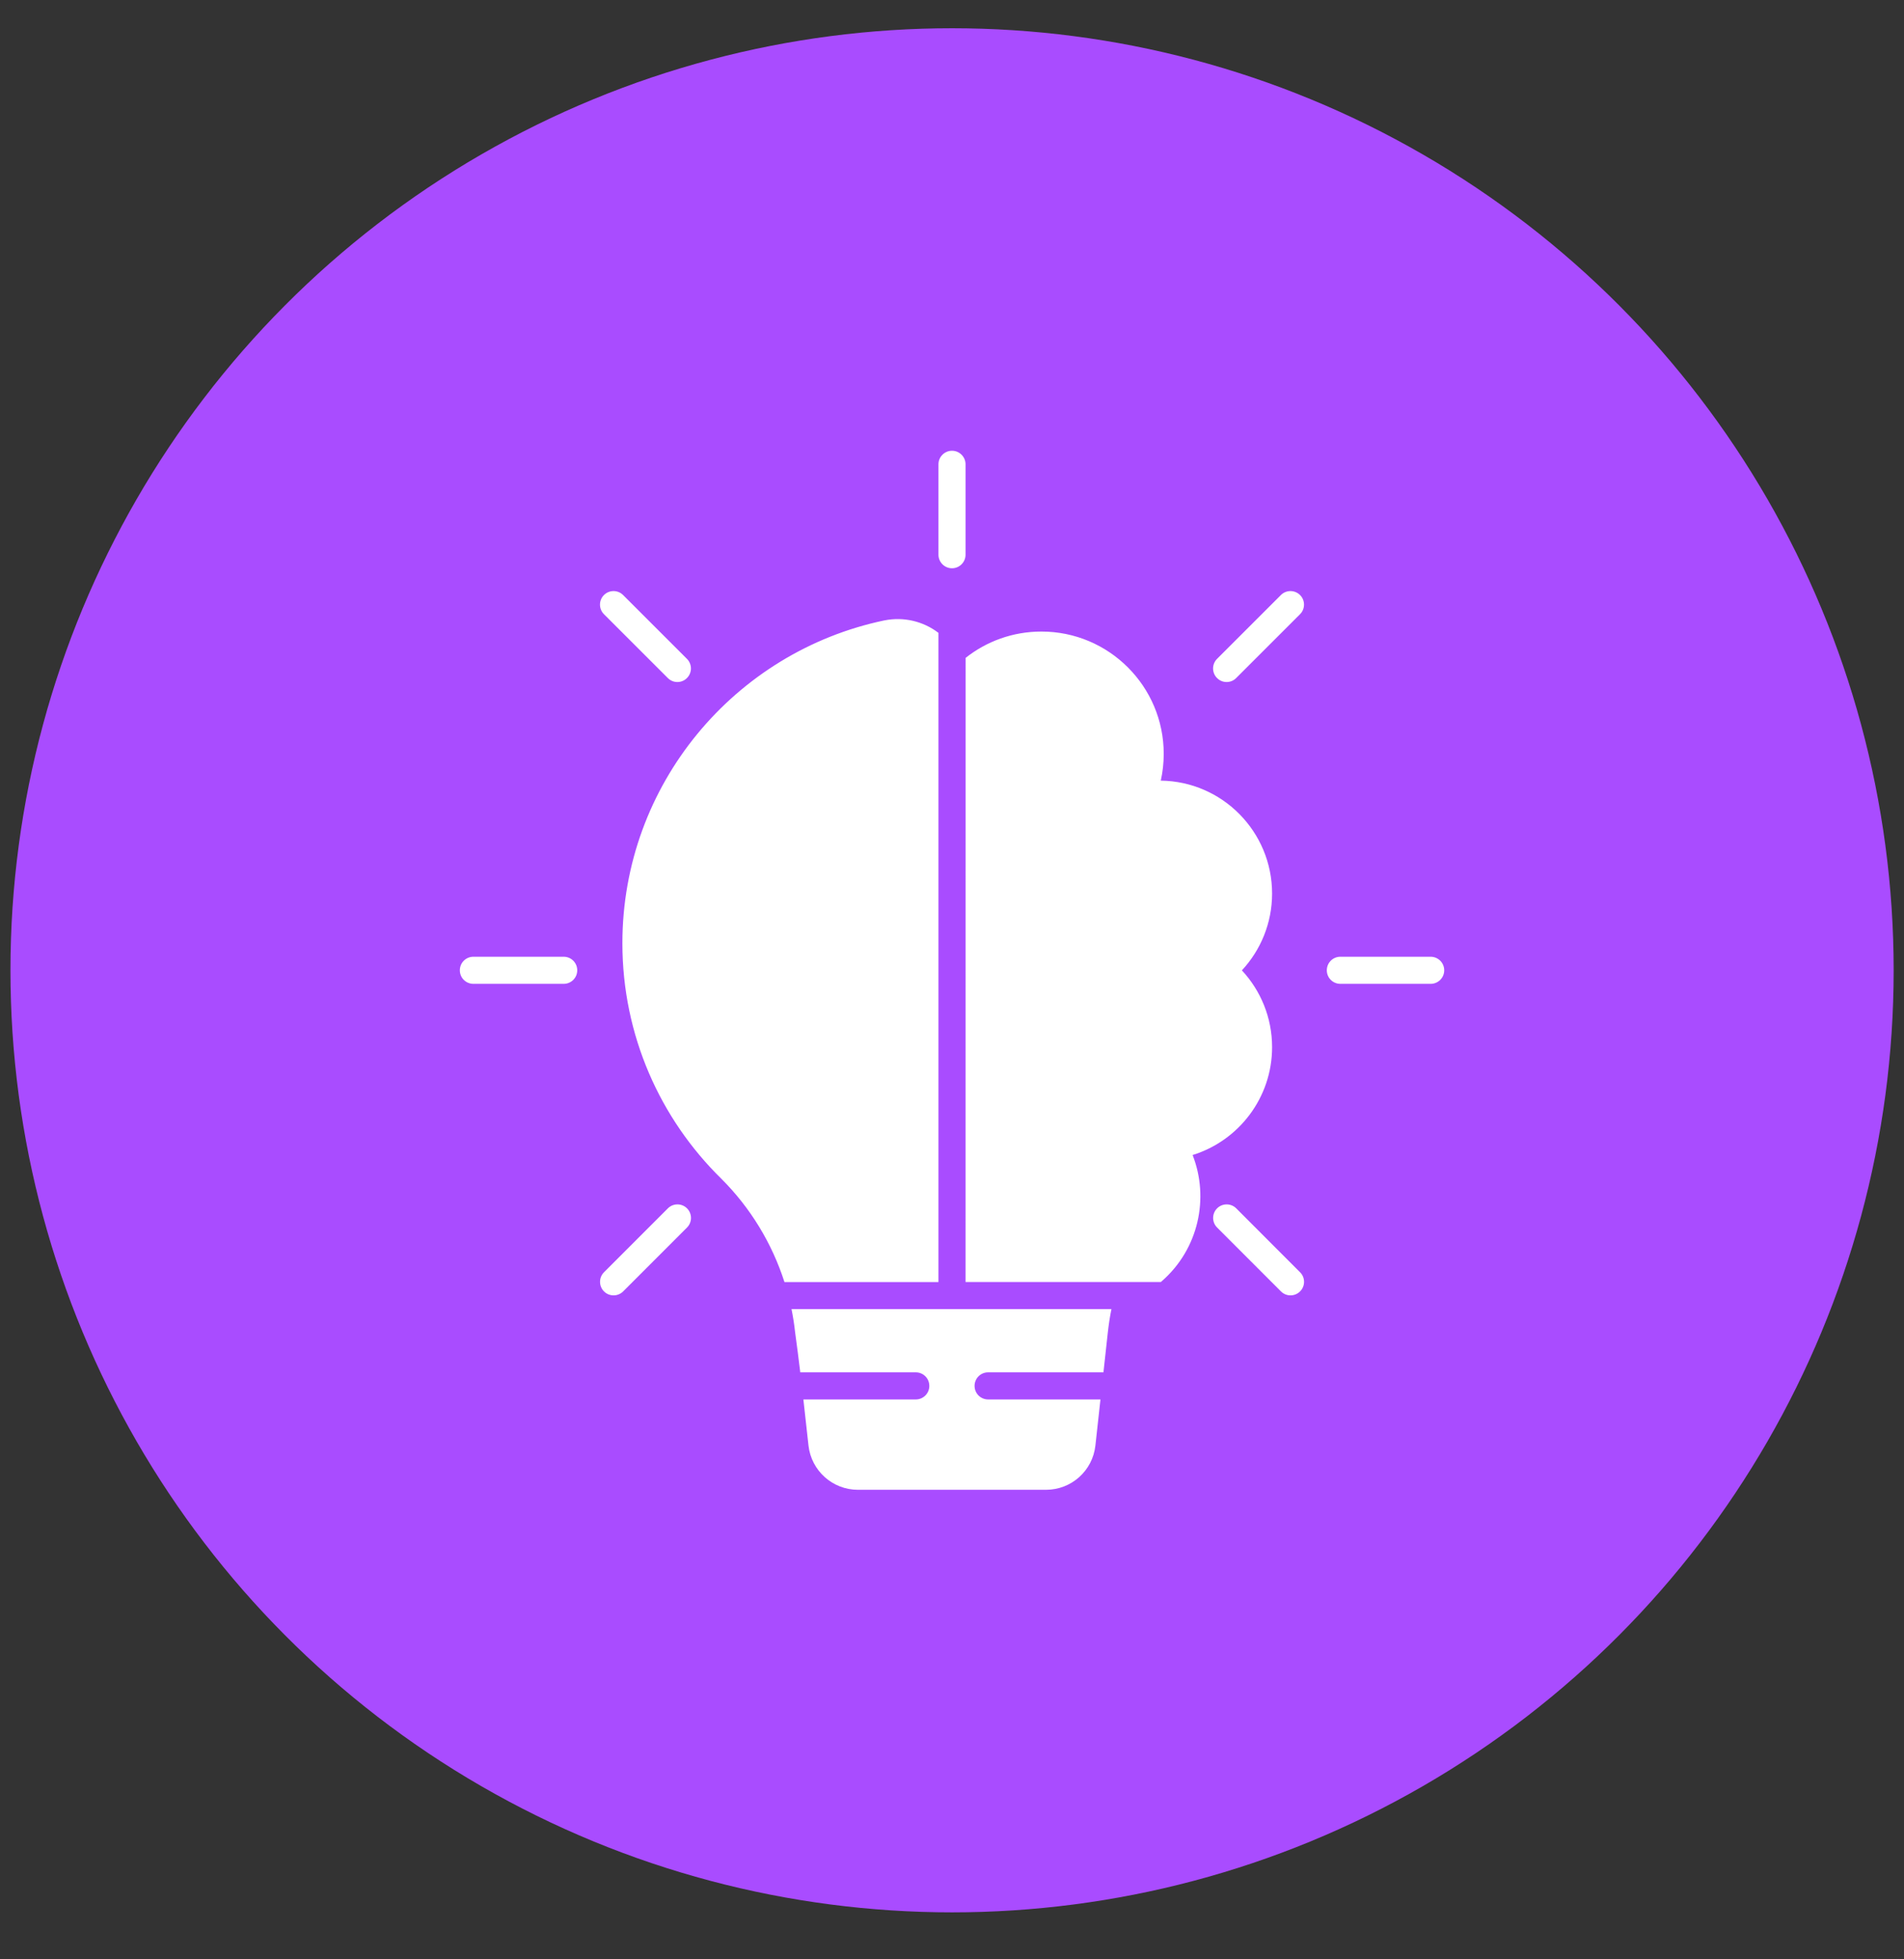
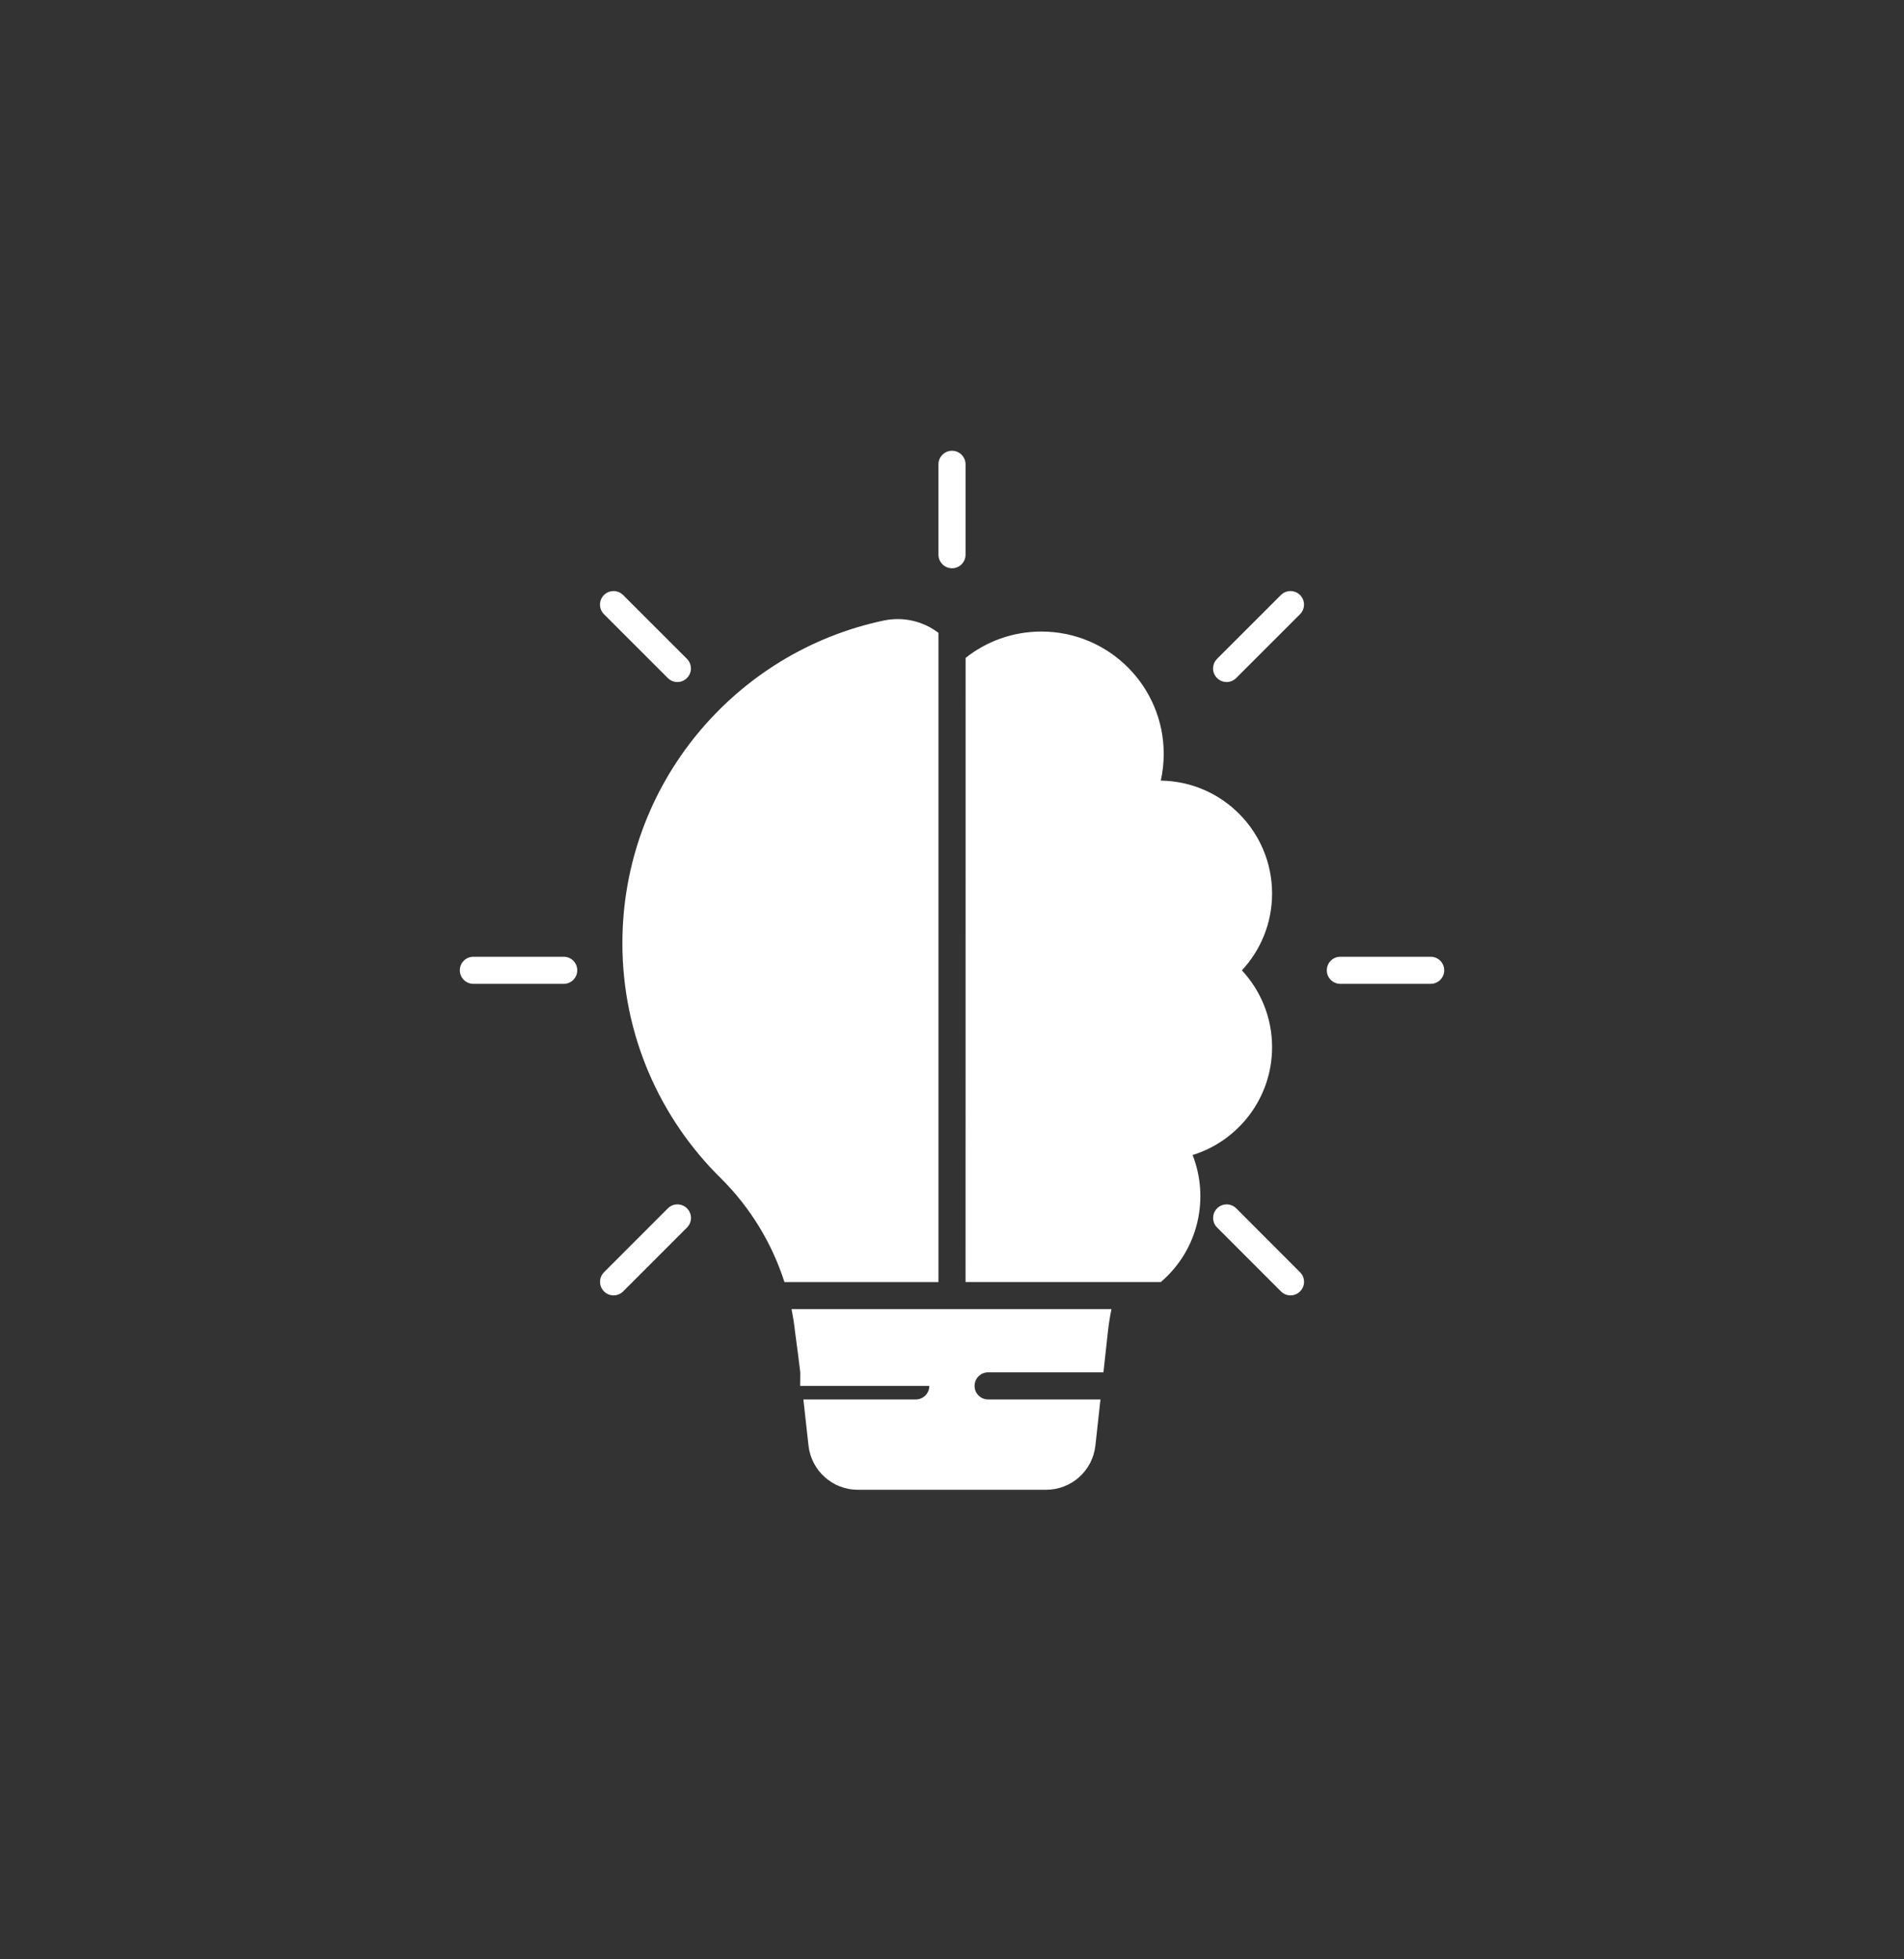
<svg xmlns="http://www.w3.org/2000/svg" width="35" height="36" viewBox="0 0 35 36" fill="none">
  <rect x="0" y="0" width="35" height="36" fill="#333333" stroke="none" />
-   <circle cx="17.501" cy="17.828" r="17.309" fill="#A94CFF" />
-   <path fill-rule="evenodd" clip-rule="evenodd" d="M17.251 8.531C17.251 8.394 17.363 8.282 17.5 8.282C17.638 8.282 17.749 8.394 17.749 8.531V10.192C17.749 10.329 17.638 10.441 17.5 10.441C17.363 10.441 17.251 10.329 17.251 10.192V8.531ZM11.102 11.285C11.005 11.188 11.005 11.03 11.102 10.933C11.2 10.836 11.357 10.836 11.454 10.933L12.628 12.106C12.725 12.204 12.725 12.361 12.628 12.458C12.531 12.556 12.373 12.556 12.276 12.458L11.102 11.285ZM23.546 10.933C23.643 10.836 23.8 10.836 23.898 10.933C23.995 11.03 23.995 11.188 23.898 11.285L22.724 12.458C22.627 12.556 22.469 12.556 22.372 12.458C22.275 12.361 22.275 12.204 22.372 12.106L23.546 10.933ZM8.702 18.077C8.564 18.077 8.453 17.966 8.453 17.828C8.453 17.69 8.564 17.579 8.702 17.579H10.362C10.5 17.579 10.611 17.69 10.611 17.828C10.611 17.966 10.5 18.077 10.362 18.077H8.702ZM26.299 17.579C26.436 17.579 26.548 17.69 26.548 17.828C26.548 17.966 26.436 18.077 26.299 18.077H24.639C24.501 18.077 24.39 17.966 24.39 17.828C24.39 17.69 24.501 17.579 24.639 17.579H26.299ZM11.455 23.728C11.358 23.825 11.2 23.825 11.103 23.728C11.006 23.631 11.006 23.473 11.103 23.376L12.277 22.202C12.374 22.105 12.532 22.105 12.629 22.202C12.726 22.299 12.726 22.457 12.629 22.554L11.455 23.728ZM23.898 23.376C23.996 23.473 23.996 23.631 23.898 23.728C23.801 23.825 23.644 23.825 23.547 23.728L22.373 22.554C22.276 22.457 22.276 22.299 22.373 22.202C22.47 22.105 22.628 22.105 22.725 22.202L23.898 23.376ZM14.711 25.216C14.682 24.975 14.65 24.729 14.617 24.486C14.617 24.485 14.617 24.482 14.616 24.48C14.601 24.336 14.578 24.194 14.55 24.053H20.431C20.402 24.193 20.381 24.335 20.365 24.477L20.284 25.215H18.164C18.026 25.215 17.915 25.326 17.915 25.464C17.915 25.602 18.026 25.713 18.164 25.713H20.229L20.136 26.56C20.085 27.023 19.695 27.373 19.228 27.373H15.77C15.305 27.373 14.914 27.023 14.862 26.56C14.836 26.324 14.804 26.032 14.768 25.713H16.834C16.972 25.713 17.083 25.602 17.083 25.464C17.083 25.326 16.972 25.215 16.834 25.215H14.709L14.711 25.216ZM17.252 23.556H14.42C14.191 22.844 13.795 22.191 13.259 21.657C12.137 20.557 11.441 19.025 11.441 17.331C11.441 14.412 13.508 11.973 16.257 11.399H16.259C16.608 11.329 16.97 11.413 17.251 11.628V23.557L17.252 23.556ZM17.75 12.088C18.133 11.784 18.618 11.604 19.144 11.604C20.385 11.604 21.392 12.611 21.392 13.851C21.392 14.021 21.373 14.185 21.338 14.343C22.47 14.357 23.384 15.282 23.384 16.418C23.384 16.962 23.173 17.459 22.829 17.829C23.173 18.199 23.384 18.695 23.384 19.24C23.384 20.171 22.769 20.96 21.923 21.222C22.233 22.013 22.034 22.947 21.359 23.538C21.353 23.544 21.346 23.55 21.34 23.555H17.749L17.75 12.087L17.75 12.088Z" fill="white" />
+   <path fill-rule="evenodd" clip-rule="evenodd" d="M17.251 8.531C17.251 8.394 17.363 8.282 17.5 8.282C17.638 8.282 17.749 8.394 17.749 8.531V10.192C17.749 10.329 17.638 10.441 17.5 10.441C17.363 10.441 17.251 10.329 17.251 10.192V8.531ZM11.102 11.285C11.005 11.188 11.005 11.03 11.102 10.933C11.2 10.836 11.357 10.836 11.454 10.933L12.628 12.106C12.725 12.204 12.725 12.361 12.628 12.458C12.531 12.556 12.373 12.556 12.276 12.458L11.102 11.285ZM23.546 10.933C23.643 10.836 23.8 10.836 23.898 10.933C23.995 11.03 23.995 11.188 23.898 11.285L22.724 12.458C22.627 12.556 22.469 12.556 22.372 12.458C22.275 12.361 22.275 12.204 22.372 12.106L23.546 10.933ZM8.702 18.077C8.564 18.077 8.453 17.966 8.453 17.828C8.453 17.69 8.564 17.579 8.702 17.579H10.362C10.5 17.579 10.611 17.69 10.611 17.828C10.611 17.966 10.5 18.077 10.362 18.077H8.702ZM26.299 17.579C26.436 17.579 26.548 17.69 26.548 17.828C26.548 17.966 26.436 18.077 26.299 18.077H24.639C24.501 18.077 24.39 17.966 24.39 17.828C24.39 17.69 24.501 17.579 24.639 17.579H26.299ZM11.455 23.728C11.358 23.825 11.2 23.825 11.103 23.728C11.006 23.631 11.006 23.473 11.103 23.376L12.277 22.202C12.374 22.105 12.532 22.105 12.629 22.202C12.726 22.299 12.726 22.457 12.629 22.554L11.455 23.728ZM23.898 23.376C23.996 23.473 23.996 23.631 23.898 23.728C23.801 23.825 23.644 23.825 23.547 23.728L22.373 22.554C22.276 22.457 22.276 22.299 22.373 22.202C22.47 22.105 22.628 22.105 22.725 22.202L23.898 23.376ZM14.711 25.216C14.682 24.975 14.65 24.729 14.617 24.486C14.617 24.485 14.617 24.482 14.616 24.48C14.601 24.336 14.578 24.194 14.55 24.053H20.431C20.402 24.193 20.381 24.335 20.365 24.477L20.284 25.215H18.164C18.026 25.215 17.915 25.326 17.915 25.464C17.915 25.602 18.026 25.713 18.164 25.713H20.229L20.136 26.56C20.085 27.023 19.695 27.373 19.228 27.373H15.77C15.305 27.373 14.914 27.023 14.862 26.56C14.836 26.324 14.804 26.032 14.768 25.713H16.834C16.972 25.713 17.083 25.602 17.083 25.464H14.709L14.711 25.216ZM17.252 23.556H14.42C14.191 22.844 13.795 22.191 13.259 21.657C12.137 20.557 11.441 19.025 11.441 17.331C11.441 14.412 13.508 11.973 16.257 11.399H16.259C16.608 11.329 16.97 11.413 17.251 11.628V23.557L17.252 23.556ZM17.75 12.088C18.133 11.784 18.618 11.604 19.144 11.604C20.385 11.604 21.392 12.611 21.392 13.851C21.392 14.021 21.373 14.185 21.338 14.343C22.47 14.357 23.384 15.282 23.384 16.418C23.384 16.962 23.173 17.459 22.829 17.829C23.173 18.199 23.384 18.695 23.384 19.24C23.384 20.171 22.769 20.96 21.923 21.222C22.233 22.013 22.034 22.947 21.359 23.538C21.353 23.544 21.346 23.55 21.34 23.555H17.749L17.75 12.087L17.75 12.088Z" fill="white" />
</svg>